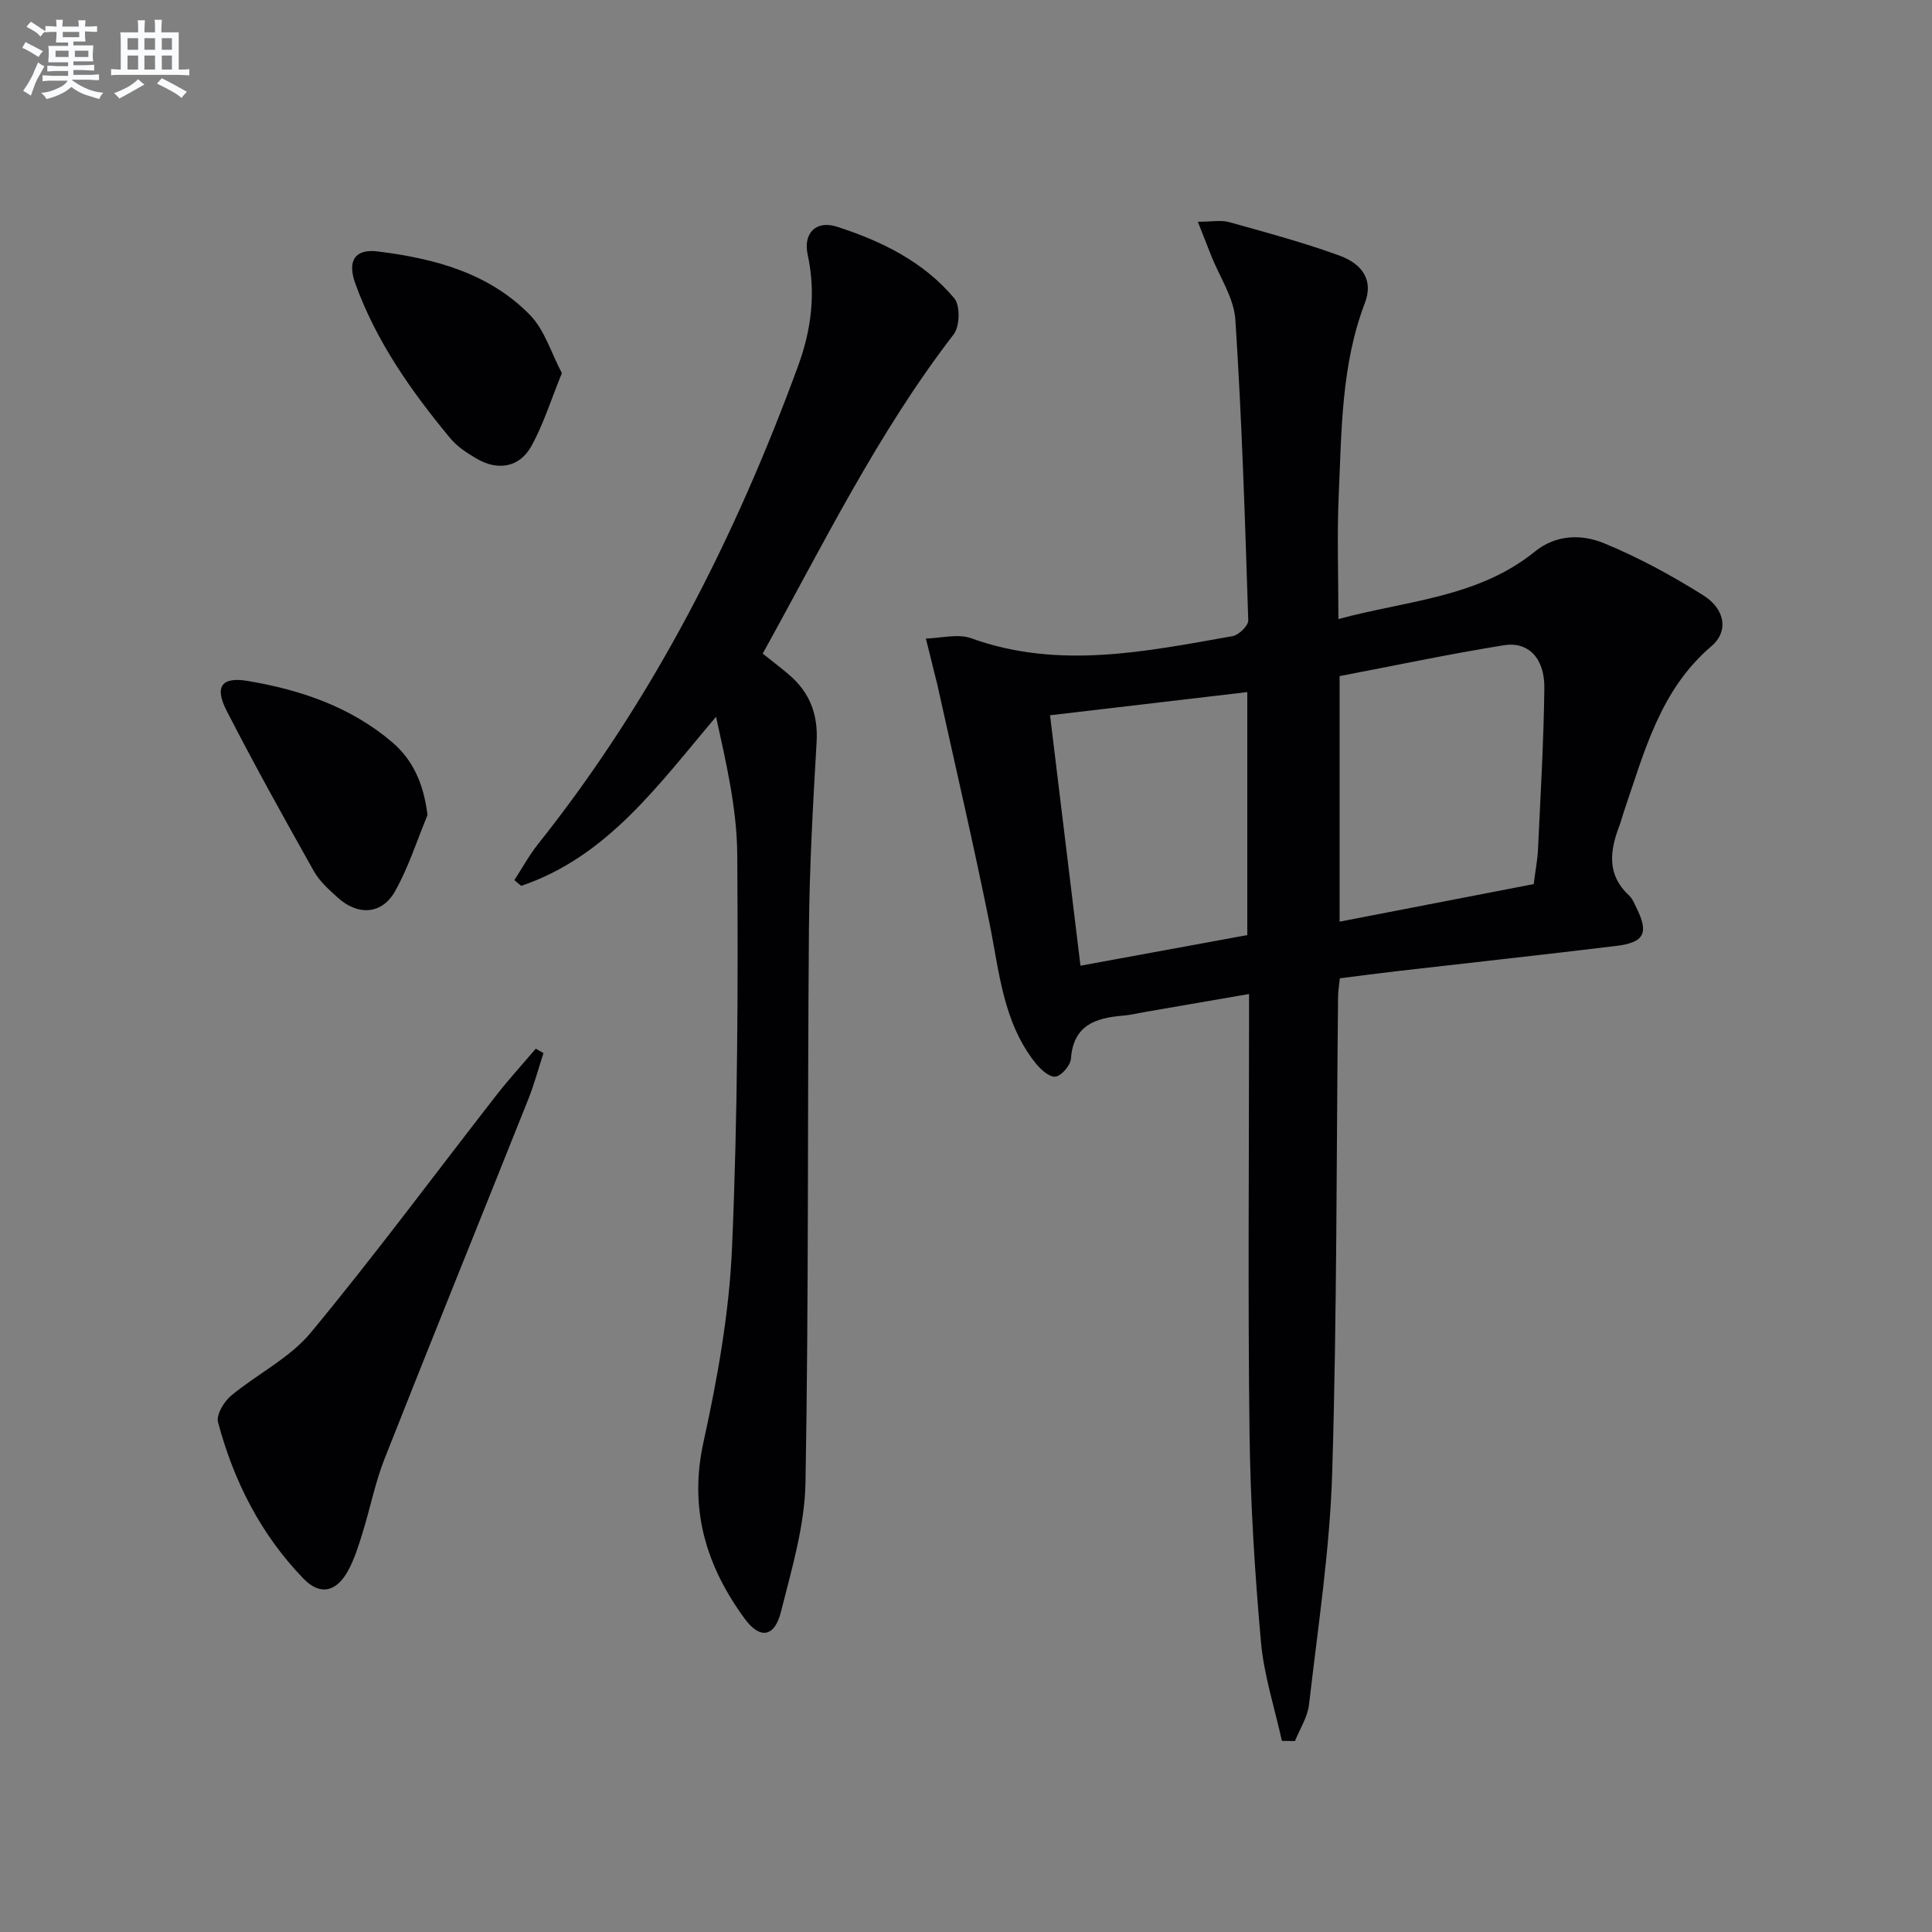
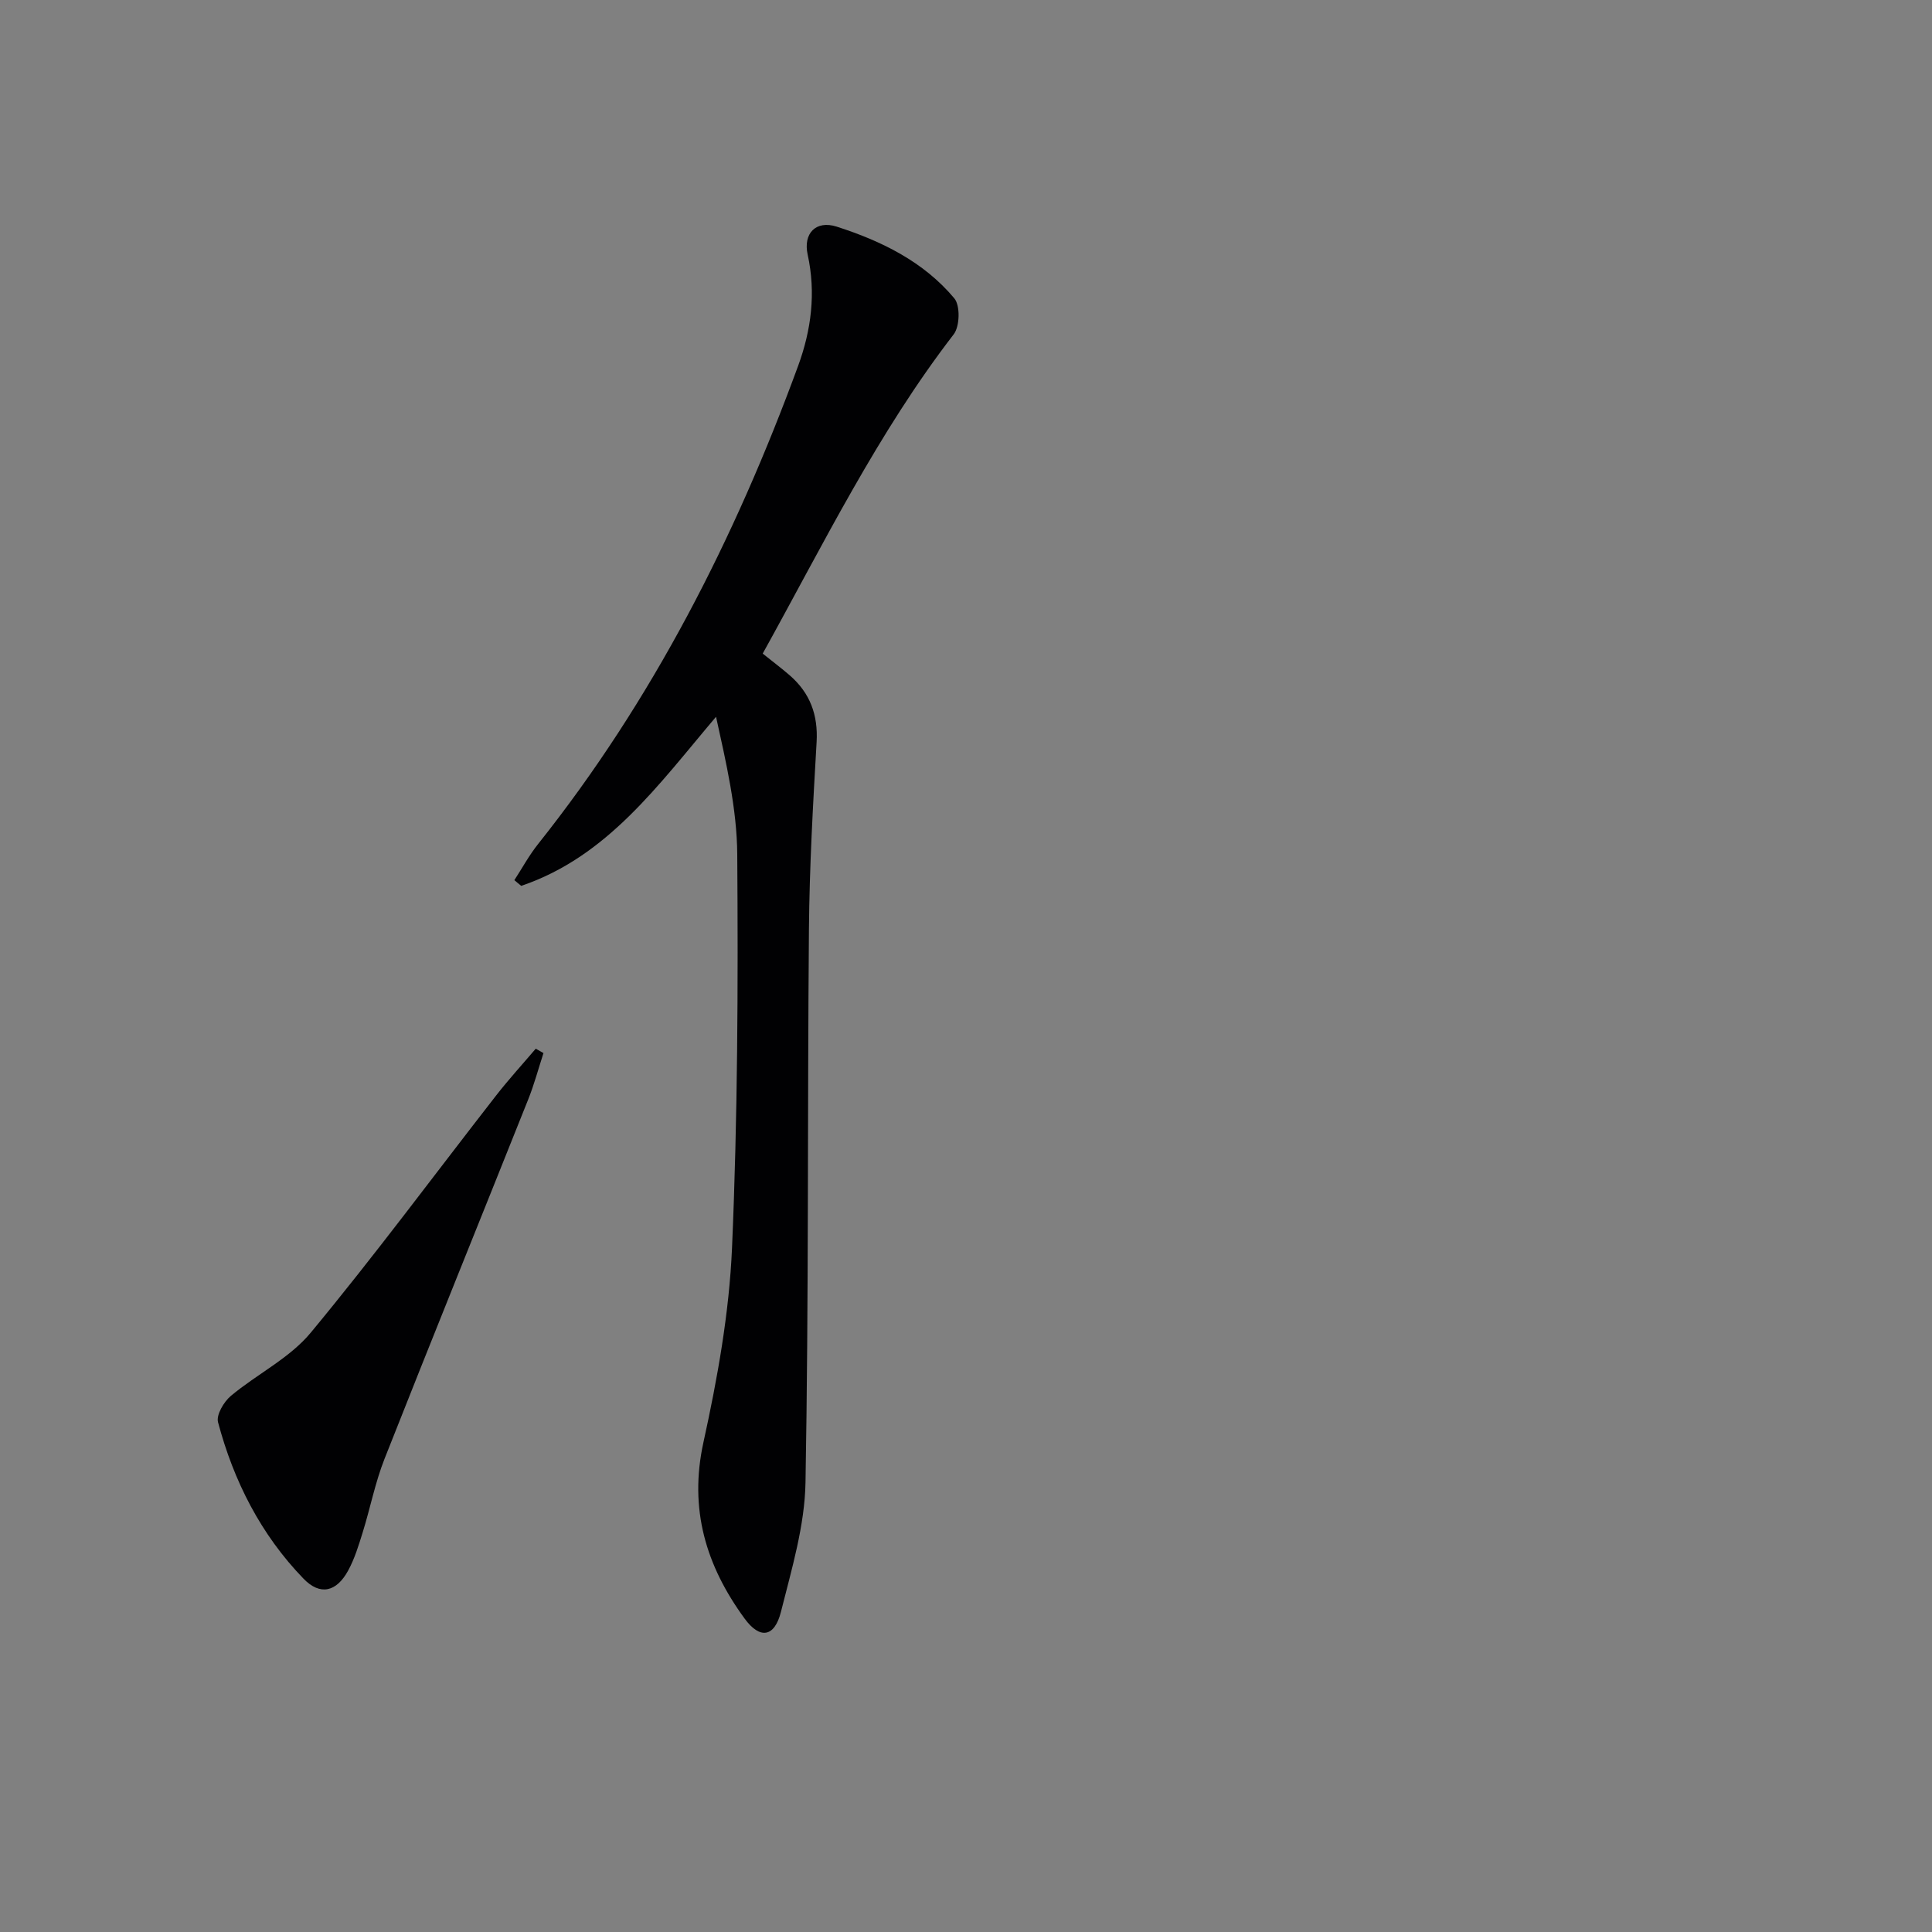
<svg xmlns="http://www.w3.org/2000/svg" enable-background="new 0 0 400 400" viewBox="0 0 400 400">
  <rect x="0" y="0" width="400" height="400" fill="#808080" stroke="none" />
  <g fill="#010103">
-     <path d="m265.4 360.43c-1.5-6.84-3.73-13.62-4.34-20.54-1.28-14.4-2.18-28.86-2.36-43.31-.35-27.99-.1-55.99-.1-83.98 0-1.98 0-3.96 0-6.8-7.42 1.28-14.34 2.47-21.27 3.67-1.64.28-3.27.69-4.91.82-5.66.47-10.19 1.99-10.69 8.89-.1 1.4-2 3.61-3.23 3.73-1.31.12-3.12-1.56-4.17-2.89-6.71-8.49-7.44-18.93-9.49-29.01-3.35-16.56-7.19-33.02-10.83-49.52-.04-.16-.09-.32-.13-.48-.73-2.94-1.46-5.87-2.19-8.81 3.15-.07 6.63-1.05 9.4-.05 18.15 6.53 36.13 2.73 54.12-.45 1.28-.23 3.26-2.17 3.23-3.26-.67-20.76-1.32-41.52-2.67-62.24-.3-4.55-3.3-8.92-5.05-13.38-.8-2.04-1.6-4.08-2.72-6.91 2.92 0 4.81-.39 6.46.07 7.66 2.14 15.37 4.21 22.84 6.93 5.12 1.86 6.97 5.4 5.3 9.77-4.92 12.88-4.83 26.4-5.43 39.8-.37 8.3-.07 16.62-.07 25.69 14.17-3.84 28.89-4.42 40.69-13.98 4.36-3.53 9.65-3.62 14.23-1.75 7.15 2.93 14.05 6.69 20.61 10.8 4.6 2.88 5.27 7.51 1.72 10.53-10.68 9.09-13.9 21.92-18.15 34.29-.32.94-.55 1.91-.9 2.83-1.98 5.18-2.71 10.15 1.95 14.47.7.65 1.1 1.66 1.54 2.55 2.62 5.27 1.69 7.23-4.22 7.94-15.17 1.84-30.35 3.49-45.53 5.24-3.78.44-7.55.94-11.64 1.46-.14 1.38-.36 2.64-.37 3.91-.35 32.8-.22 65.62-1.21 98.4-.49 16.06-2.97 32.06-4.8 48.06-.3 2.59-1.91 5.04-2.91 7.55-.91-.01-1.81-.03-2.71-.04zm11.95-220.45v50.84c13.76-2.67 27.06-5.24 40.19-7.78.37-2.95.79-5.08.89-7.21.51-11.13 1.18-22.26 1.31-33.4.07-6.12-3.29-9.65-8.36-8.84-11.42 1.83-22.75 4.24-34.03 6.39zm-19.11 3.31c-13.79 1.62-27.19 3.2-40.84 4.8 2.15 17.68 4.21 34.67 6.3 51.85 12.03-2.21 23.23-4.26 34.54-6.34 0-16.87 0-33.41 0-50.31z" />
    <path d="m157.91 135.32c2.29 1.83 4.02 3.13 5.64 4.54 4.16 3.64 5.84 8.14 5.52 13.76-.75 12.94-1.48 25.9-1.59 38.86-.32 38.16-.03 76.32-.71 114.47-.16 8.95-2.87 17.95-5.08 26.75-1.33 5.3-4.36 5.76-7.55 1.38-7.95-10.89-11.54-22.61-8.5-36.47 2.91-13.25 5.34-26.8 5.92-40.31 1.17-27.1 1.27-54.27 1.08-81.41-.07-9.47-2.29-18.93-4.39-28.49-11.97 14.11-22.46 28.94-40.34 35.01-.47-.39-.94-.79-1.42-1.18 1.63-2.51 3.07-5.17 4.93-7.5 23.75-29.84 40.76-63.34 53.82-98.97 2.72-7.42 3.72-15.09 1.98-23.04-.97-4.4 1.71-7.17 6-5.8 9.25 2.97 18 7.24 24.36 14.85 1.25 1.49 1.14 5.8-.12 7.44-15.74 20.42-26.99 43.45-39.55 66.11z" />
    <path d="m112.52 218.03c-1.04 3.2-1.91 6.46-3.15 9.57-9.9 24.82-19.95 49.58-29.76 74.44-1.94 4.92-2.95 10.19-4.53 15.26-.83 2.67-1.66 5.41-2.99 7.85-2.42 4.45-5.79 5.27-9.25 1.7-8.83-9.12-14.46-20.21-17.7-32.4-.4-1.51 1.2-4.22 2.65-5.44 5.4-4.52 12.17-7.8 16.55-13.1 13.26-16 25.63-32.74 38.41-49.14 2.59-3.32 5.44-6.44 8.17-9.65.53.3 1.07.6 1.6.91z" />
-     <path d="m88.51 168.75c-2.19 5.28-3.93 10.81-6.71 15.76-2.71 4.83-7.66 5.12-11.83 1.37-1.84-1.66-3.81-3.41-5-5.53-6.17-10.98-12.3-21.99-18.05-33.2-2.56-5-1.05-7.09 4.43-6.16 10.89 1.84 21.27 5.36 29.84 12.67 4.38 3.73 6.55 8.74 7.32 15.09z" />
-     <path d="m116.33 77.25c-2.28 5.59-3.83 10.67-6.37 15.2-2.44 4.35-6.92 5.06-11.26 2.52-1.99-1.16-4.05-2.5-5.49-4.25-8.08-9.75-15.35-20.05-19.67-32.09-1.66-4.63-.06-7.17 4.7-6.57 11.65 1.45 23 4.44 31.49 13.16 3.02 3.09 4.37 7.81 6.6 12.03z" />
  </g>
-   <path d="m6.8 9.5c.6.3 1.3.7 2.1 1.1-.4.4-.7.8-.9 1.2-.7-.4-1.3-.8-1.8-1.1s-1.1-.6-1.6-.8c.2-.4.5-.8.7-1.2.4.2.8.5 1.5.8zm.9 6.9c-.3.6-.5 1.1-.7 1.7s-.4 1.1-.6 1.7c-.6-.4-1.1-.7-1.6-1 .7-1 1.2-1.8 1.5-2.4.3-.5.6-1.1.8-1.7.3-.6.5-1.2.8-1.8.3.3.8.6 1.3.8-.7 1.3-1.2 2.2-1.5 2.7zm.1-11c.4.3 1 .7 1.7 1.1-.5.2-.8.6-1.1 1.1-.5-.6-1-1-1.4-1.2s-.9-.6-1.5-.8c.2-.4.5-.7.9-1.1.5.3.9.6 1.4.9zm10.5 13.1c1 .4 2 .6 3.1.7-.4.4-.7.8-.8 1.3-.9-.2-1.9-.6-3-.9-1-.4-2-.9-2.8-1.6-.5.4-1.1.9-1.9 1.3s-1.9.9-3.3 1.2c-.1-.3-.5-.8-1.1-1.3 1 0 2.1-.3 3.2-.8 1.2-.5 1.9-1 2.3-1.7h-3.2c-.4 0-1 0-2 .1v-1.2c1 0 1.7.1 2 .1h3.3v-1h-2.3c-.2 0-.9 0-2 .1v-1.2c1.2 0 1.9.1 2 .1h2.3v-.8h-4.1c0-.7.1-1.2.1-1.6 0-.5 0-1.1-.1-1.8h4.1v-.7h-2.5c0-.6.1-1.1.1-1.6v-.6h-.5c-.4 0-1 0-1.8.1v-1.3c1.2 0 1.9.1 2.1.1h.2c0-.3 0-.8-.1-1.4h1.4c0 .6-.1 1-.1 1.4h3.4c0-.4 0-.8-.1-1.3h1.5c0 .4-.1.9-.1 1.3.7 0 1.5 0 2.5-.1v1.2c-1 0-1.8-.1-2.5-.1v.6c0 .3 0 .8.1 1.5h-2.5v.8h4.1c0 .8-.1 1.3-.1 1.8s0 1 .1 1.5h-4.1v.8h1.4c.8 0 1.8 0 2.9-.1v1.2c-1 0-1.9-.1-2.8-.1h-1.5v1h3.2c.3 0 1 0 2.1-.1v1.2c-1.1 0-1.8-.1-2.1-.1h-3.4l-.1.1c1.4 1 2.4 1.5 3.4 1.9zm-4.1-6.7v-1.3h-2.7v1.3zm2.2-4.1v-1.1h-3.4v1.1zm1.9 4.1v-1.3h-2.8v1.3z" fill="#fafbfc" />
-   <path d="m37 6.7v2.3 5.4c1 0 1.8 0 2.2-.1v1.3c-.6 0-1.5-.1-2.5-.1h-11.9c-.7 0-1.3 0-1.8.1v-1.3c.5 0 1.1.1 2 .1v-5.2c0-1 0-1.8-.1-2.5h3.7c0-1.3 0-2.1-.1-2.5h1.5c0 .4-.1 1.3-.1 2.5h2.2c0-1.2 0-2.1-.1-2.6h1.5c0 .4-.1 1.3-.1 2.6zm-12.3 13.7c-.3-.4-.7-.8-1.1-1.1 1.1-.4 2.1-.9 2.9-1.3.8-.5 1.5-1 2.1-1.6.4.4.9.8 1.3 1.1-2.5 1.4-4.2 2.4-5.2 2.9zm3.9-10.1v-2.4h-2.2v2.4zm0 4.1v-2.9h-2.2v2.9zm3.5-4.1v-2.4h-2.2v2.4zm0 4.1v-2.9h-2.2v2.9zm.4 2.9 1-1.1c.6.3 1.4.7 2.5 1.3s2 1.1 2.7 1.5c-.4.4-.8.8-1.1 1.3-.8-.8-2.5-1.7-5.1-3zm3.1-7v-2.4h-2.1v2.4zm0 4.1v-2.9h-2.1v2.9z" fill="#fafbfc" />
</svg>